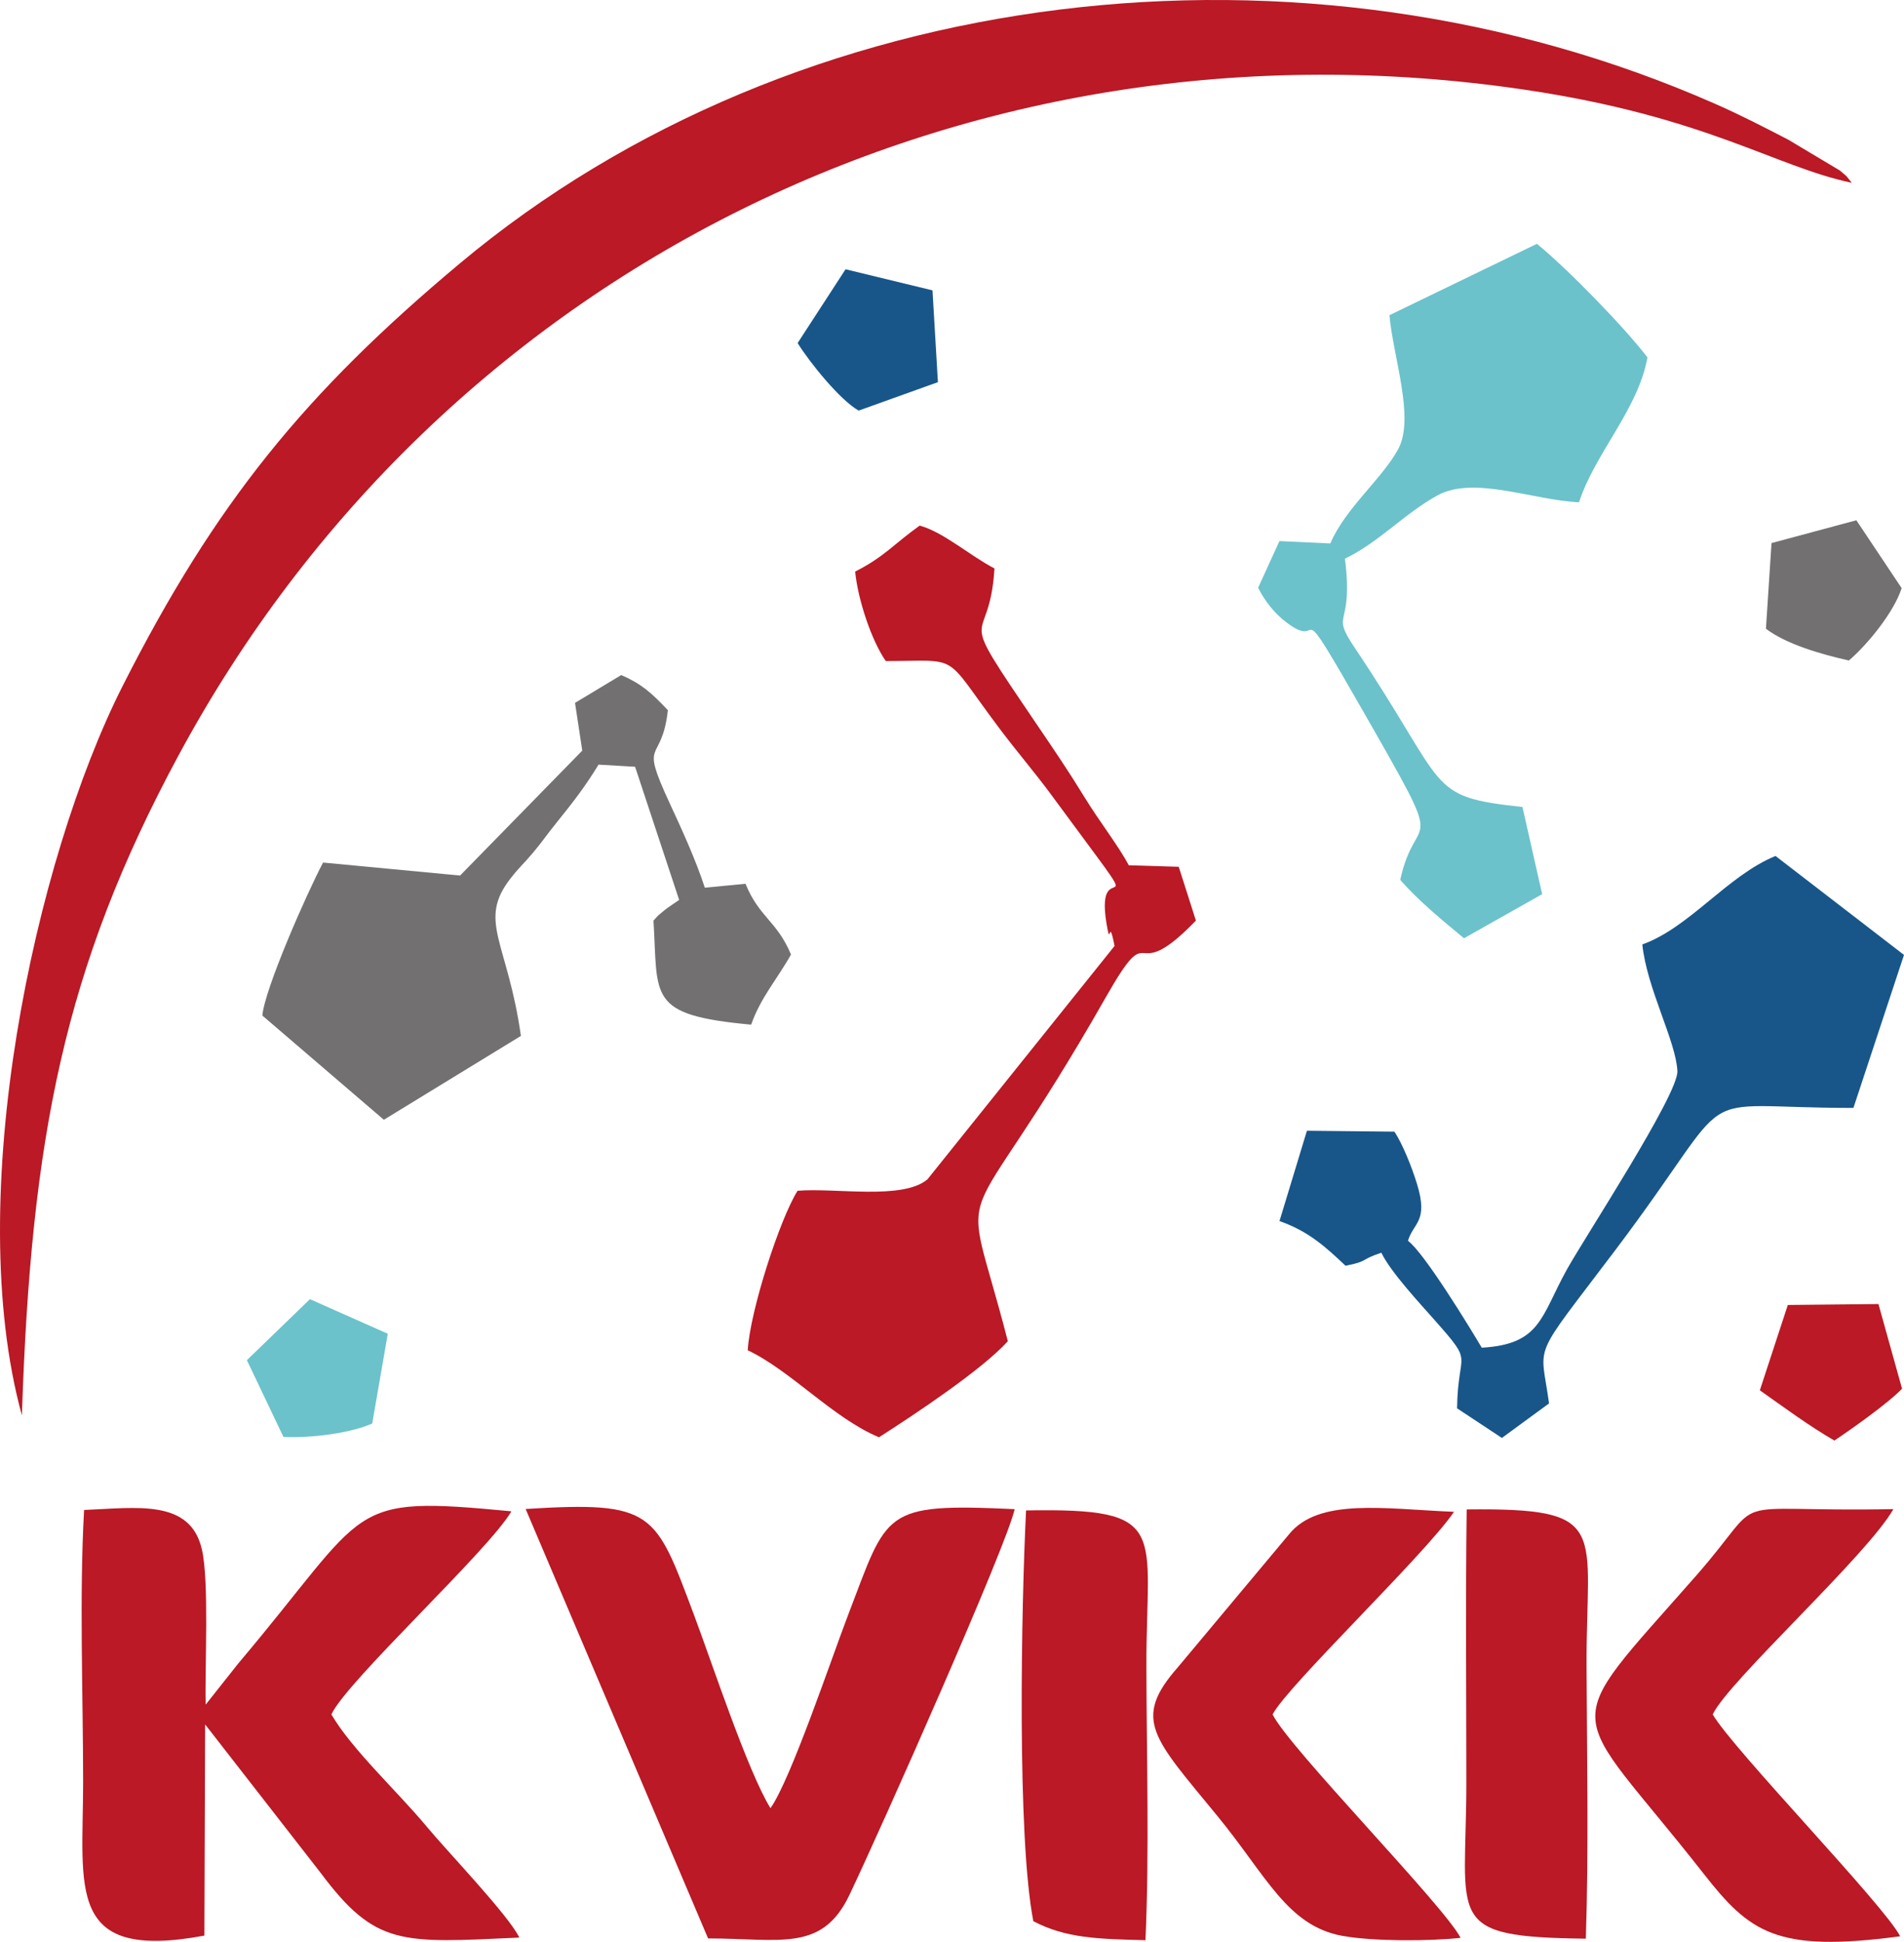
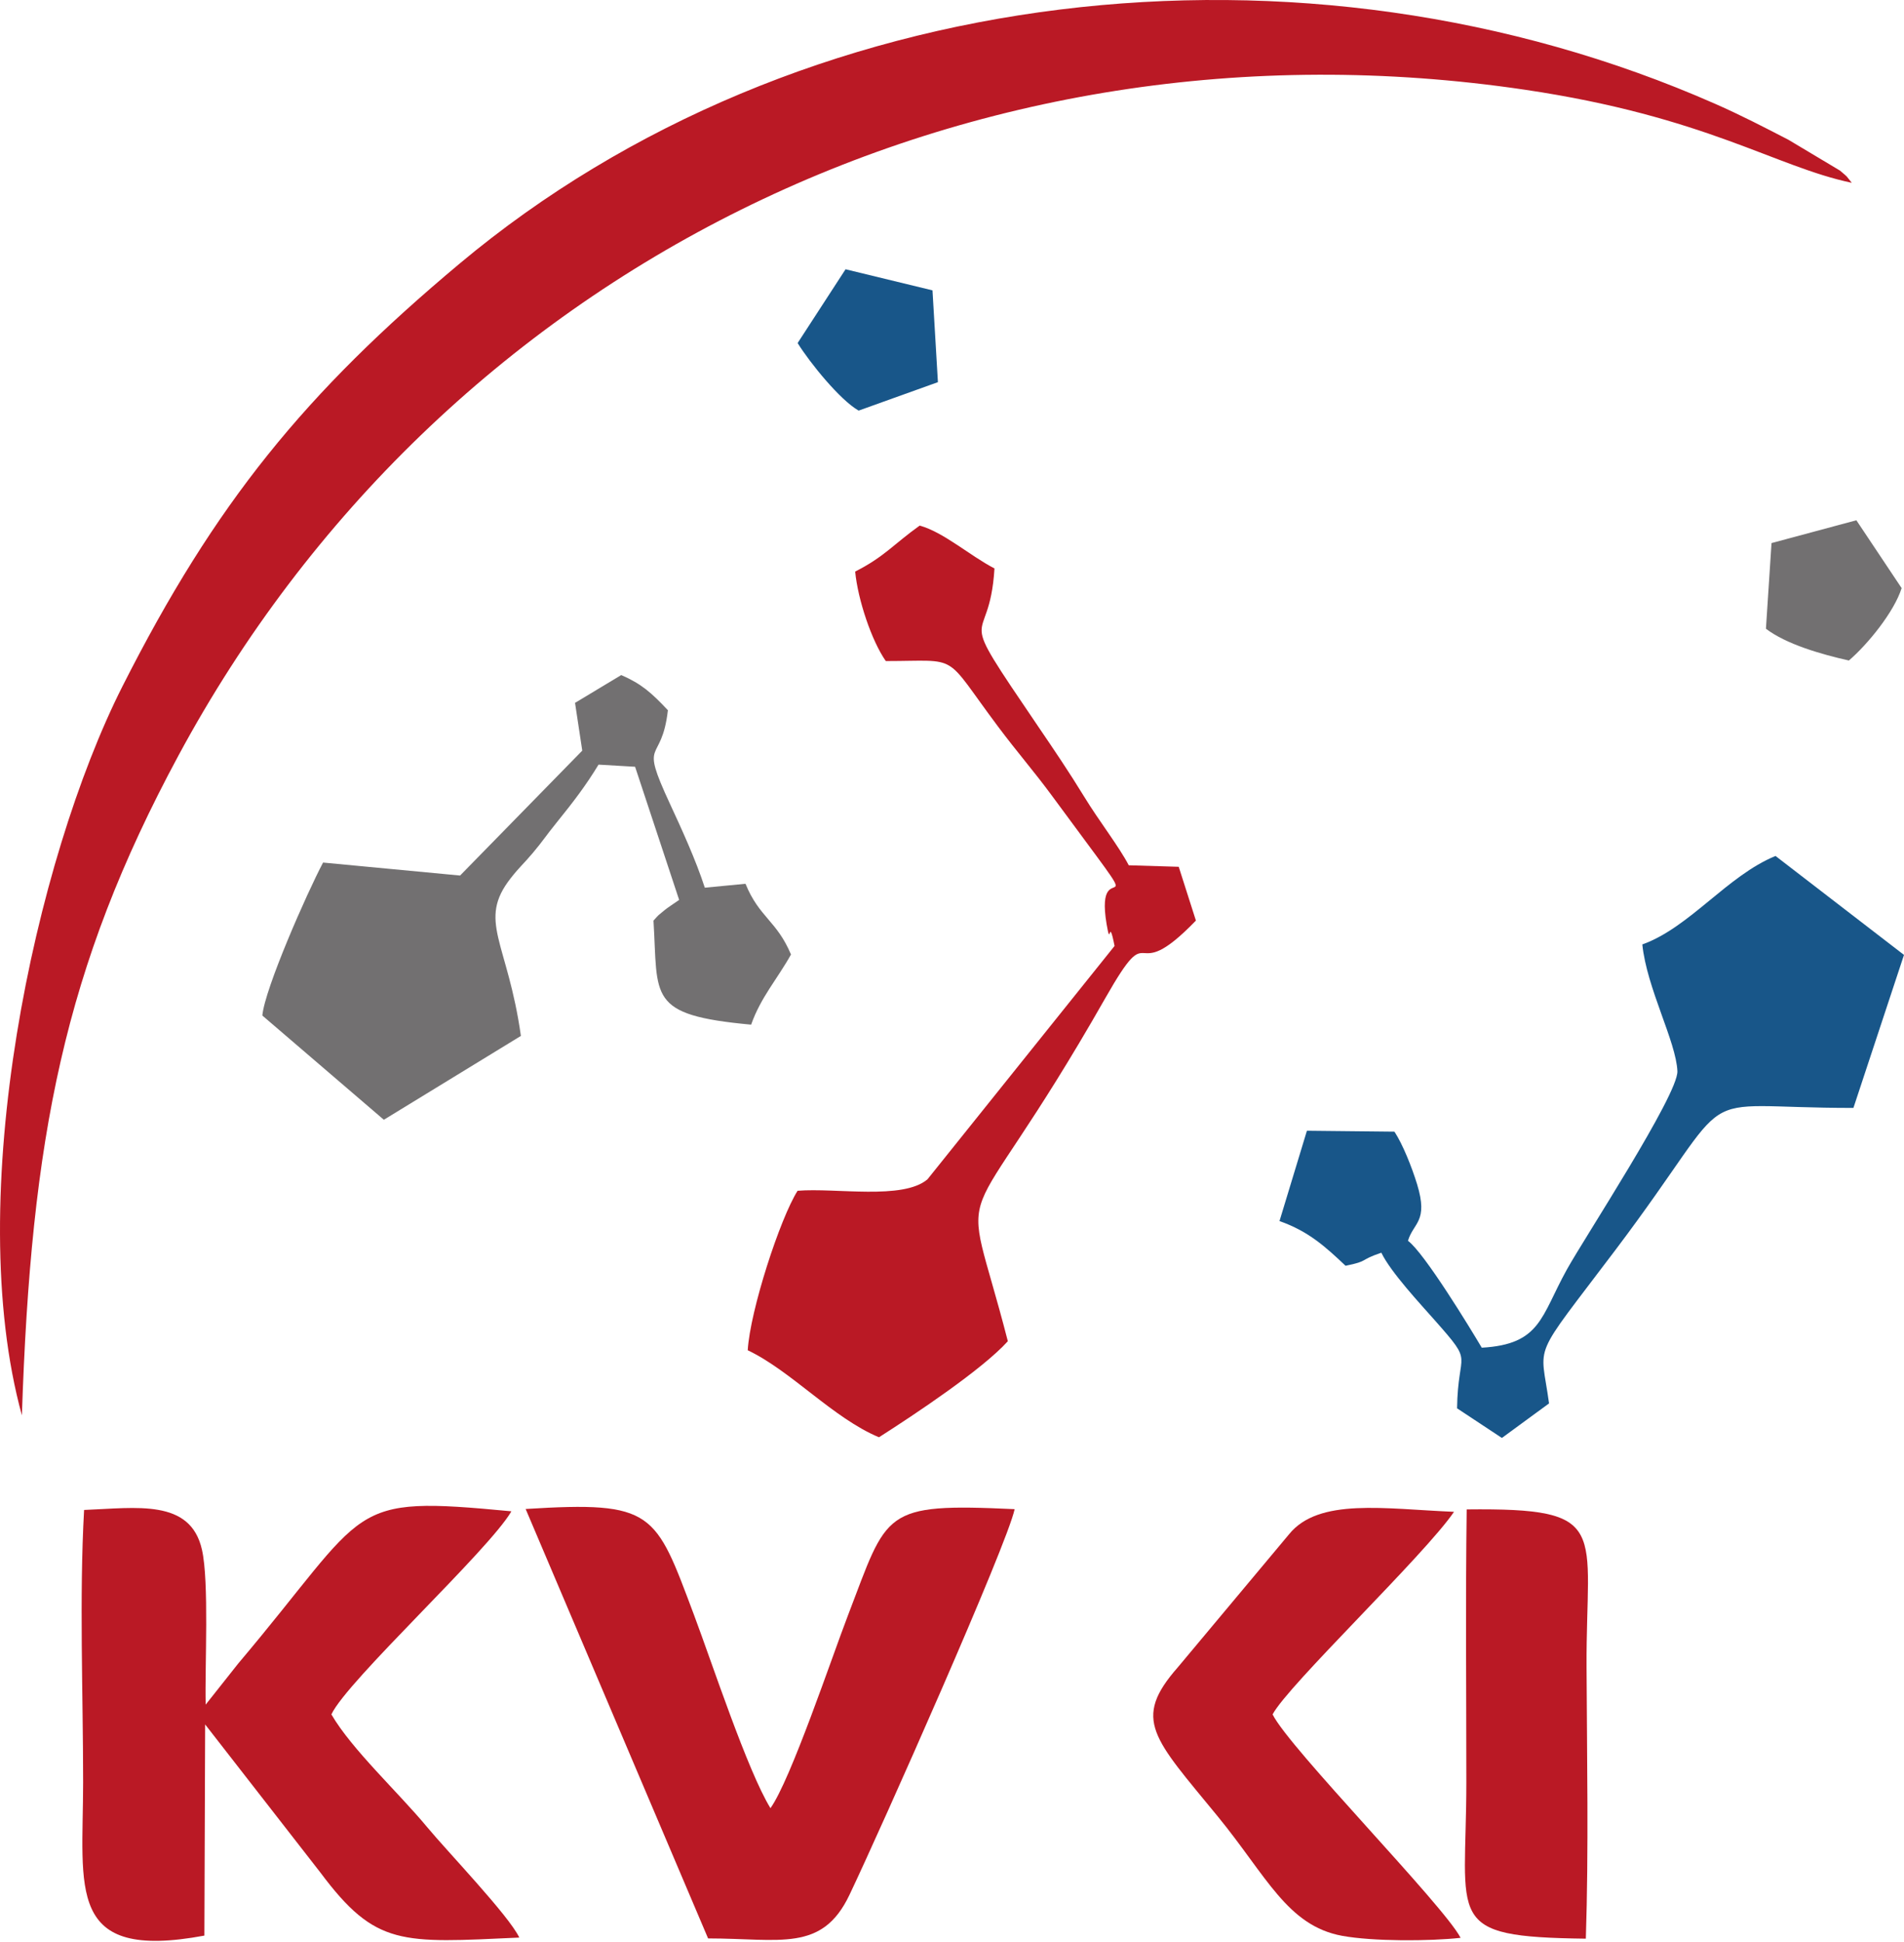
<svg xmlns="http://www.w3.org/2000/svg" xml:space="preserve" width="512px" height="522px" version="1.1" style="shape-rendering:geometricPrecision; text-rendering:geometricPrecision; image-rendering:optimizeQuality; fill-rule:evenodd; clip-rule:evenodd" viewBox="0 0 453.33 462.19">
  <defs>
    <style type="text/css"> .fil1 {fill:#185689} .fil2 {fill:#6BC2CB} .fil3 {fill:#727071} .fil0 {fill:#BA1925} </style>
  </defs>
  <g id="Katman_x0020_1">
    <path class="fil0" d="M5.21 336.87c2.18,-66.03 10.02,-106.46 37.26,-157.01 62.25,-115.51 188.06,-178.16 320.63,-158.5 43.16,6.4 59.6,18.35 77.8,22.15 -1.75,-2.11 -0.54,-0.96 -2.83,-2.92l-12.25 -7.32c-5.86,-3.03 -11.3,-5.85 -17.41,-8.54 -98.06,-43.22 -218.51,-29.33 -298.98,38.01 -36.77,30.77 -58.21,57 -80.27,100.6 -20.91,41.36 -38.2,121.6 -23.95,173.53z" />
    <path class="fil0" d="M48.66 460.7l0.18 -50.26 27.48 35.3c13.17,17.62 19.24,16.71 47.32,15.43 -2.41,-5.15 -17.09,-20.45 -21.94,-26.29 -6.93,-8.35 -17.94,-18.48 -22.8,-26.83 3.77,-8.07 37.48,-39.04 42.86,-48.34 -39.86,-3.79 -33.28,-1.35 -65.05,36.24l-7.74 9.77c-0.22,-9.18 0.85,-29.22 -0.89,-36.88 -2.74,-12.16 -15.59,-9.93 -28.06,-9.45 -1.16,20.68 -0.23,43.85 -0.23,64.81 -0.01,25.43 -4.23,42.65 28.87,36.5z" />
    <path class="fil0" d="M168.59 461.37c17.19,0.01 27.13,3.34 33.65,-10.34 7.62,-15.99 37.56,-83.38 39.34,-91.83 -31.66,-1.47 -30.15,0.43 -39.69,25.29 -3.89,10.12 -13.63,39.15 -18.45,45.88 -5.47,-8.88 -13.9,-34.55 -18.22,-46.04 -9.21,-24.49 -9.47,-27.08 -40.07,-25.17l43.44 102.21z" />
    <path class="fil0" d="M203.61 136.04c0.64,6.7 3.93,16.51 7.29,21.3 18.04,-0.01 13.42,-2.18 26.74,15.61 4.58,6.12 8.51,10.59 12.76,16.36 26.3,35.74 9.88,11.7 13.08,30.67 1.04,6.16 0.4,-2.42 1.89,5.17l-44.54 55.54c-5.85,4.98 -21.8,1.98 -30.93,2.73 -4.16,6.56 -11.31,28.5 -11.87,37.96 10.37,4.93 20.36,16.18 31.25,20.71 8.71,-5.56 24.59,-16.13 30.68,-22.86 -11.3,-44 -12.45,-19.01 23.26,-81.75 11.73,-20.61 5.35,-1.63 21.52,-18.37l-4.09 -12.8 -11.9 -0.36c-2.35,-4.51 -7.02,-10.45 -10.6,-16.31 -3.6,-5.88 -7.18,-11.17 -10.88,-16.6 -20.88,-30.75 -11.74,-17.27 -10.49,-37.74 -5.92,-3.08 -12.15,-8.66 -17.81,-10.2 -6.19,4.42 -8.43,7.44 -15.36,10.94z" />
    <path class="fil1" d="M391.03 224.79c1.05,10.4 8.06,23.14 8.35,30.17 0.22,5.56 -22.16,39.7 -26.32,47.21 -6.21,11.19 -6.18,17.8 -20.26,18.6 -2.69,-4.55 -13.7,-22.62 -17.57,-25.44 1.28,-4.34 4.9,-4.51 2.18,-13.44 -1.24,-4.05 -3.4,-9.49 -5.4,-12.54l-20.84 -0.22 -6.53 21.5c6.97,2.45 11.01,6.18 15.73,10.64 5.75,-1.17 3.07,-1.28 8.52,-3.11 2.22,4.62 9.29,12.2 12.82,16.19 9.47,10.72 5.4,6.72 5.21,20.85l10.67 7.05 11.23 -8.22c-2.03,-14.99 -4.57,-9.52 15.79,-36.5 30.74,-40.72 15.9,-33.8 56.68,-33.83l12.04 -36.42 -30.59 -23.55c-11.51,4.72 -20.42,17.01 -31.71,21.06z" />
-     <path class="fil2" d="M330.82 75.02c0.86,9.88 6.09,24.51 2.09,31.86 -3.91,7.18 -12.52,13.99 -16.18,22.47l-12.1 -0.57 -5.08 11.11c1.7,3.38 4.02,6.17 6.66,8.19 9.85,7.53 0.69,-9.65 18.59,21.64 20.46,35.78 12.43,22.04 8.59,39.7 4.41,5.07 10.31,9.86 15.18,13.9l18.61 -10.5 -4.69 -20.74c-23.24,-2.54 -17.23,-4.08 -39.93,-37.89 -6.02,-8.96 -0.19,-4.26 -2.34,-21.22 8.06,-3.85 14.23,-10.8 22.05,-15.07 8.72,-4.75 22.85,1.2 33.69,1.64 3.86,-11.79 14.04,-22.01 16.29,-34.47 -5.33,-6.99 -18.81,-20.91 -26.32,-27.04l-35.11 16.99z" />
    <path class="fil3" d="M136.91 167.29l1.72 11.37 -29.09 29.73 -32.62 -3.09c-3.86,7.28 -13.88,30.01 -14.46,36.41l28.93 24.81 32.63 -19.96c-3.16,-22.44 -10.44,-27.35 -2.4,-37.57 2.24,-2.84 2.76,-3.05 5.28,-6.03 2.39,-2.83 2.99,-3.93 5.7,-7.27 3.89,-4.81 6.85,-8.67 9.91,-13.7l8.7 0.51 10.49 31.69c-1.21,0.84 -2.76,1.85 -3.35,2.34 -1.97,1.65 -1.2,0.87 -2.76,2.58 1.12,18.33 -1.61,22.48 23.25,24.77 2.29,-6.51 6.3,-10.96 9.49,-16.7 -3.39,-8.05 -7.58,-8.84 -10.83,-16.83l-9.69 0.93c-2.13,-6.58 -5.55,-14.04 -8.29,-19.94 -7.49,-16.14 -2.03,-8.94 -0.5,-22.3 -3.93,-4.16 -6.23,-6.24 -11.11,-8.37l-11 6.62z" />
    <path class="fil0" d="M347.76 461.23c-4.04,-7.79 -40.86,-45.19 -44.76,-53.18 3.62,-6.91 36.25,-37.99 43.19,-48.22 -16.55,-0.68 -32.19,-3.4 -39.28,5.35l-26.47 31.65c-10.99,12.49 -5.78,16.85 9.49,35.49 11.64,14.21 16.57,26.03 29.62,28.43 7.28,1.34 20.77,1.3 28.21,0.48z" />
-     <path class="fil0" d="M452.42 460.86c-3.75,-7.37 -39.87,-44.55 -44.63,-52.81 3.78,-7.96 36.77,-37.84 43.02,-48.86 -42.33,0.8 -29.08,-4.53 -46.92,15.79 -33.78,38.47 -30.86,29.42 1.68,70.91 11.03,14.07 17.3,18.92 46.85,14.97z" />
-     <path class="fil0" d="M246.03 457.27c7.67,4.04 15.35,4.25 26.7,4.52 0.94,-21.11 0.26,-43.79 0.22,-65.05 -0.07,-32.66 5.92,-37.84 -28.65,-37.24 -1.15,23.03 -2.18,77.72 1.73,97.77z" />
    <path class="fil0" d="M377.58 461.43c0.69,-21.25 0.26,-43.36 0.17,-64.69 -0.15,-33 6.04,-37.86 -28.54,-37.48 -0.29,21.6 -0.08,43.33 -0.08,64.94 0,33.08 -5.6,36.81 28.45,37.23z" />
    <path class="fil1" d="M189.91 81.65c2.89,4.67 10.11,13.58 14.53,16.08l18.87 -6.77 -1.29 -21.85 -20.7 -5.02 -11.41 17.56z" />
-     <path class="fil0" d="M419.01 330.91c5.54,3.91 11.78,8.53 17.75,11.96 3.9,-2.6 12.7,-8.8 16.11,-12.34l-5.62 -20.15 -21.58 0.22 -6.66 20.31z" />
-     <path class="fil2" d="M58.78 323.74l8.71 18.28c6.95,0.28 16.12,-0.95 21.13,-3.21l3.71 -21.36 -18.54 -8.23 -15.01 14.52z" />
    <path class="fil3" d="M421.79 129.26l-1.33 20.39c4.88,3.7 13.13,6.07 19.75,7.56 4.48,-3.84 10.77,-11.56 12.56,-17.23l-10.78 -16.15 -20.2 5.43z" />
  </g>
</svg>